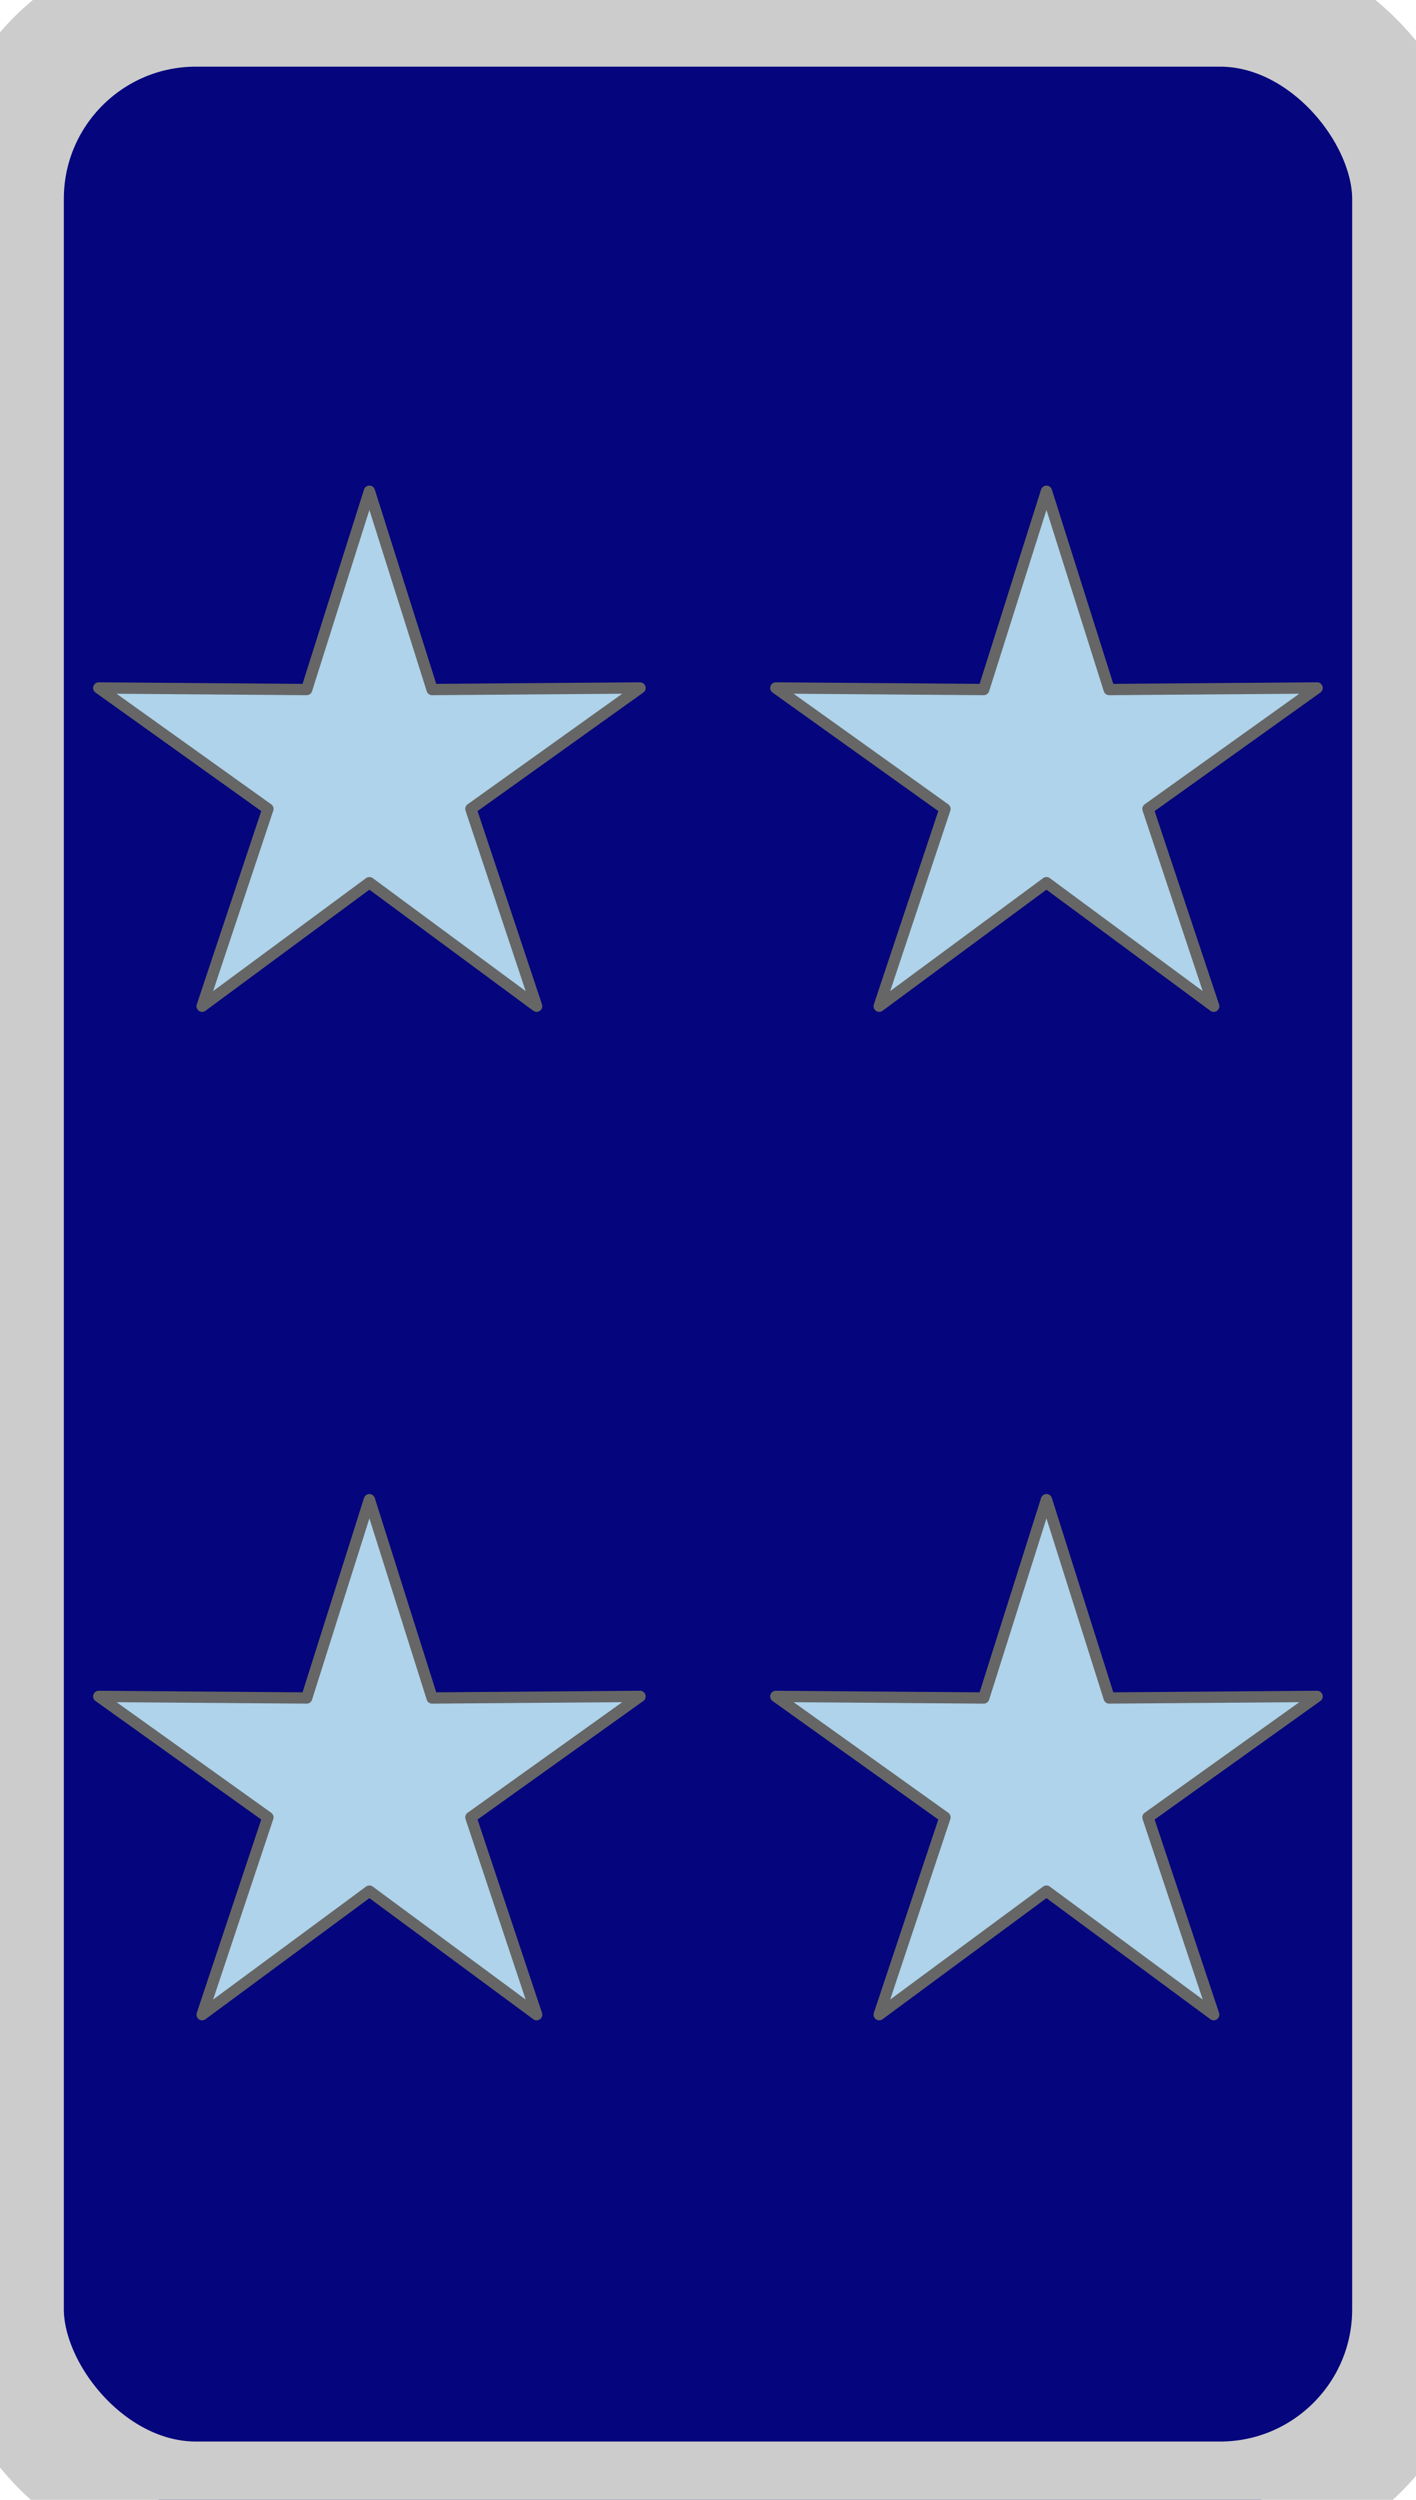
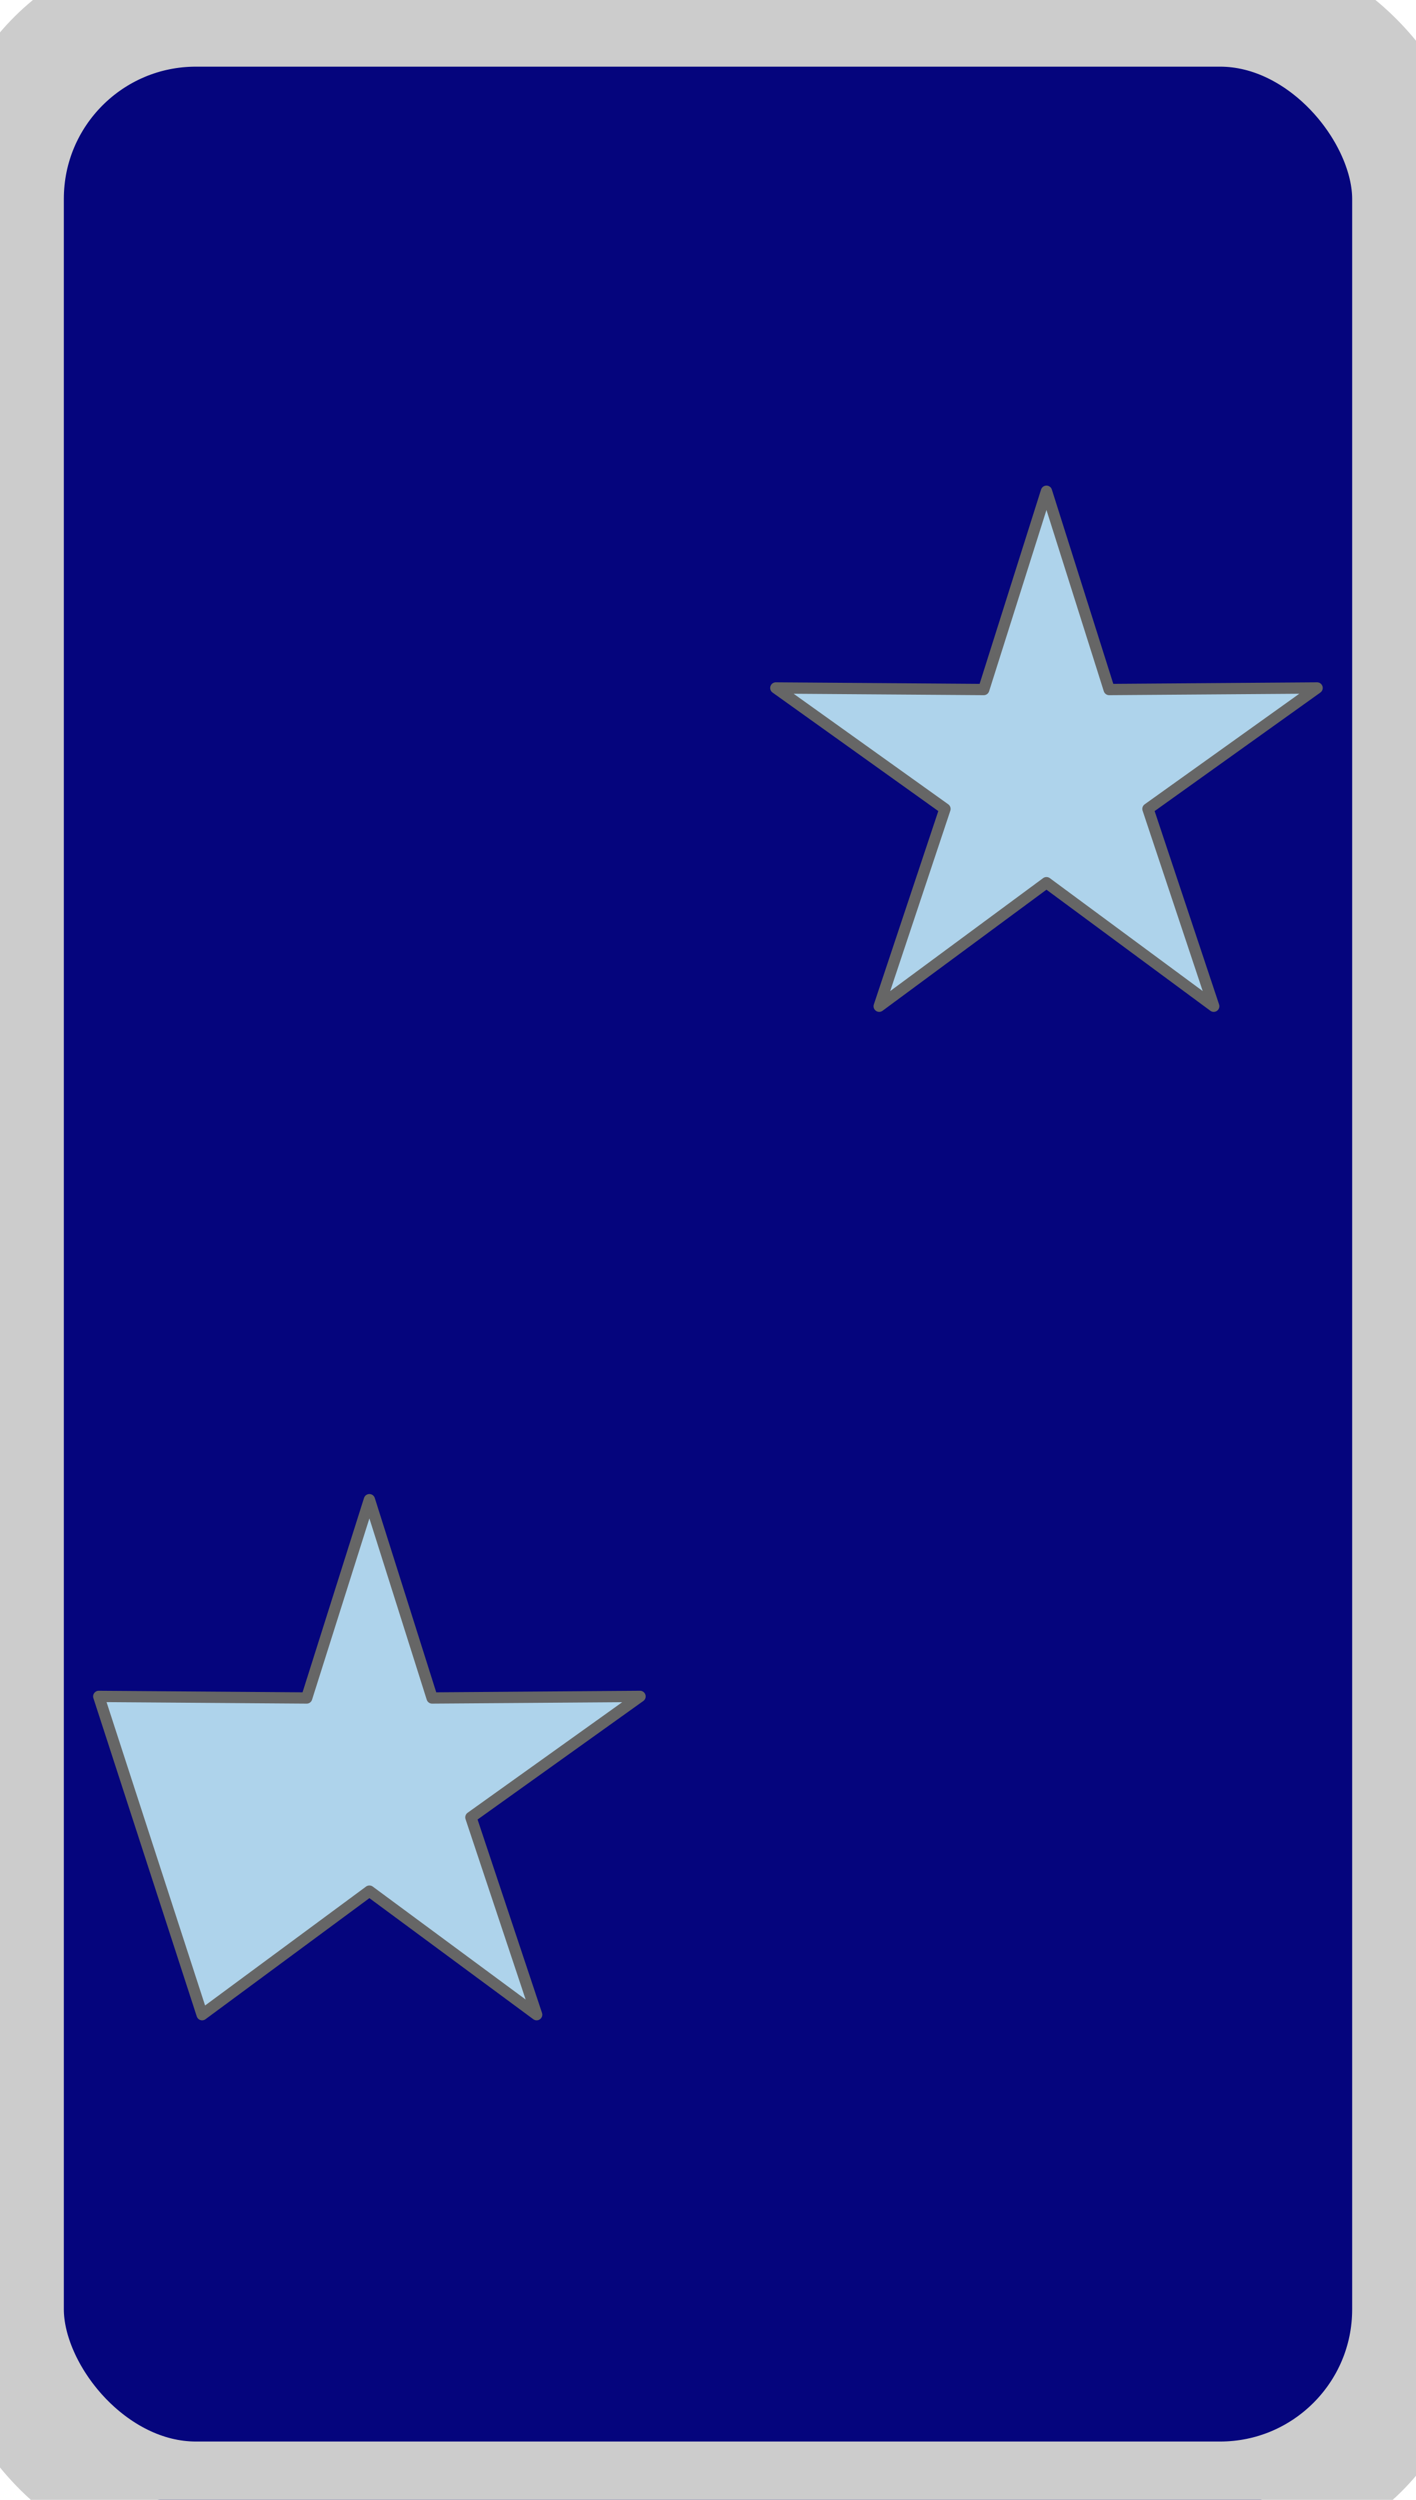
<svg xmlns="http://www.w3.org/2000/svg" width="170" height="300" version="1.0">
  <defs />
  <style>.b{fill-opacity: 1; stroke: rgb(204, 204, 204); stroke-width: 15px; stroke-miterlimit: 4; stroke-dasharray: none; fill: #05057d;}.s{fill: #aed3eb; fill-opacity: 1; stroke: rgb(102, 102, 102); stroke-width: 1.18; stroke-linecap: round; stroke-linejoin: round; stroke-miterlimit: 4; stroke-dasharray: none;}</style>
  <rect class="b" ry="23.361" y="0.5" x="0.164" height="300" width="169.672" />
  <g transform="matrix(1.149, 0, 0, 1.149, 52.766, -338.794)">
-     <path class="s" d="M -7.326 346.166 L -0.773 366.879 L 20.951 366.713 L 3.279 379.345 L 10.15 399.955 L -7.326 387.05 L -24.803 399.955 L -17.93 379.345 L -35.604 366.713 L -13.88 366.879 L -7.326 346.166 Z" style="" />
    <path class="s" d="M 63.419 346.166 L 69.972 366.879 L 91.696 366.713 L 74.024 379.345 L 80.895 399.955 L 63.419 387.05 L 45.942 399.955 L 52.815 379.345 L 35.141 366.713 L 56.865 366.879 L 63.419 346.166 Z" style="" />
-     <path class="s" d="M -7.326 451.493 L -0.773 472.206 L 20.951 472.04 L 3.279 484.672 L 10.15 505.282 L -7.326 492.377 L -24.803 505.282 L -17.93 484.672 L -35.604 472.04 L -13.88 472.206 L -7.326 451.493 Z" style="" />
-     <path class="s" d="M 63.419 451.493 L 69.972 472.206 L 91.696 472.04 L 74.024 484.672 L 80.895 505.282 L 63.419 492.377 L 45.942 505.282 L 52.815 484.672 L 35.141 472.04 L 56.865 472.206 L 63.419 451.493 Z" style="" />
+     <path class="s" d="M -7.326 451.493 L -0.773 472.206 L 20.951 472.04 L 3.279 484.672 L 10.15 505.282 L -7.326 492.377 L -24.803 505.282 L -35.604 472.04 L -13.88 472.206 L -7.326 451.493 Z" style="" />
  </g>
</svg>